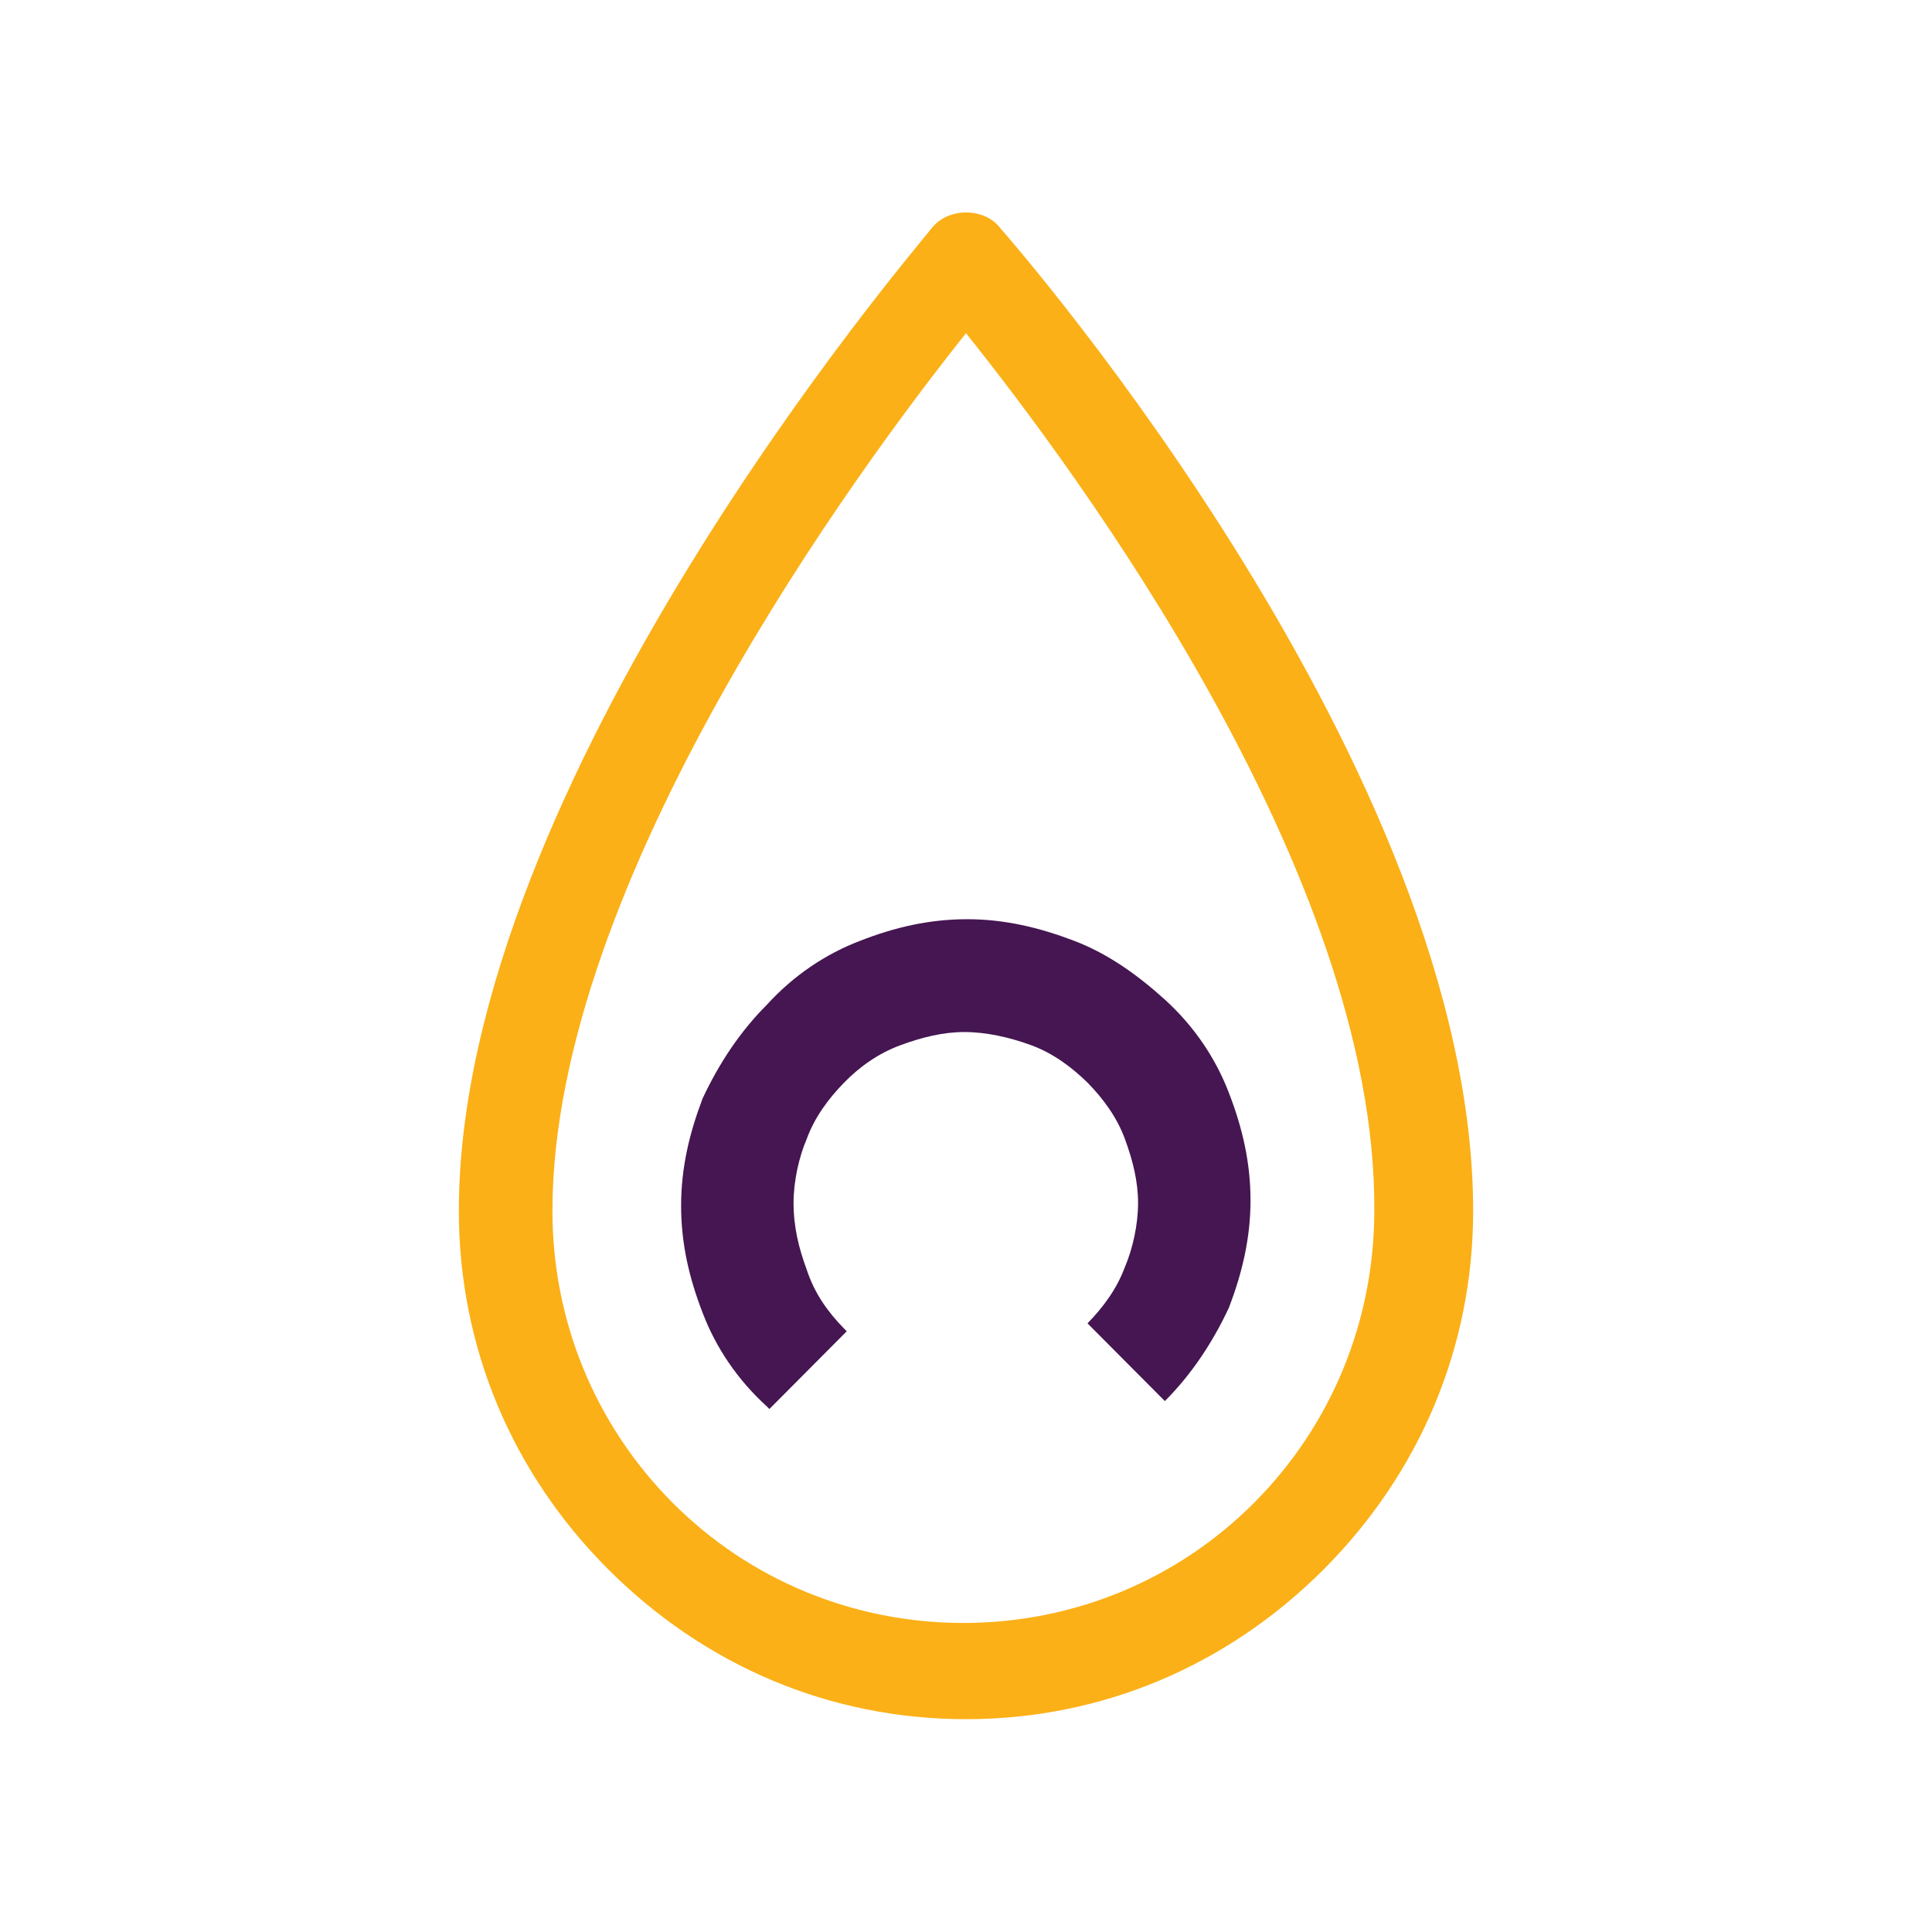
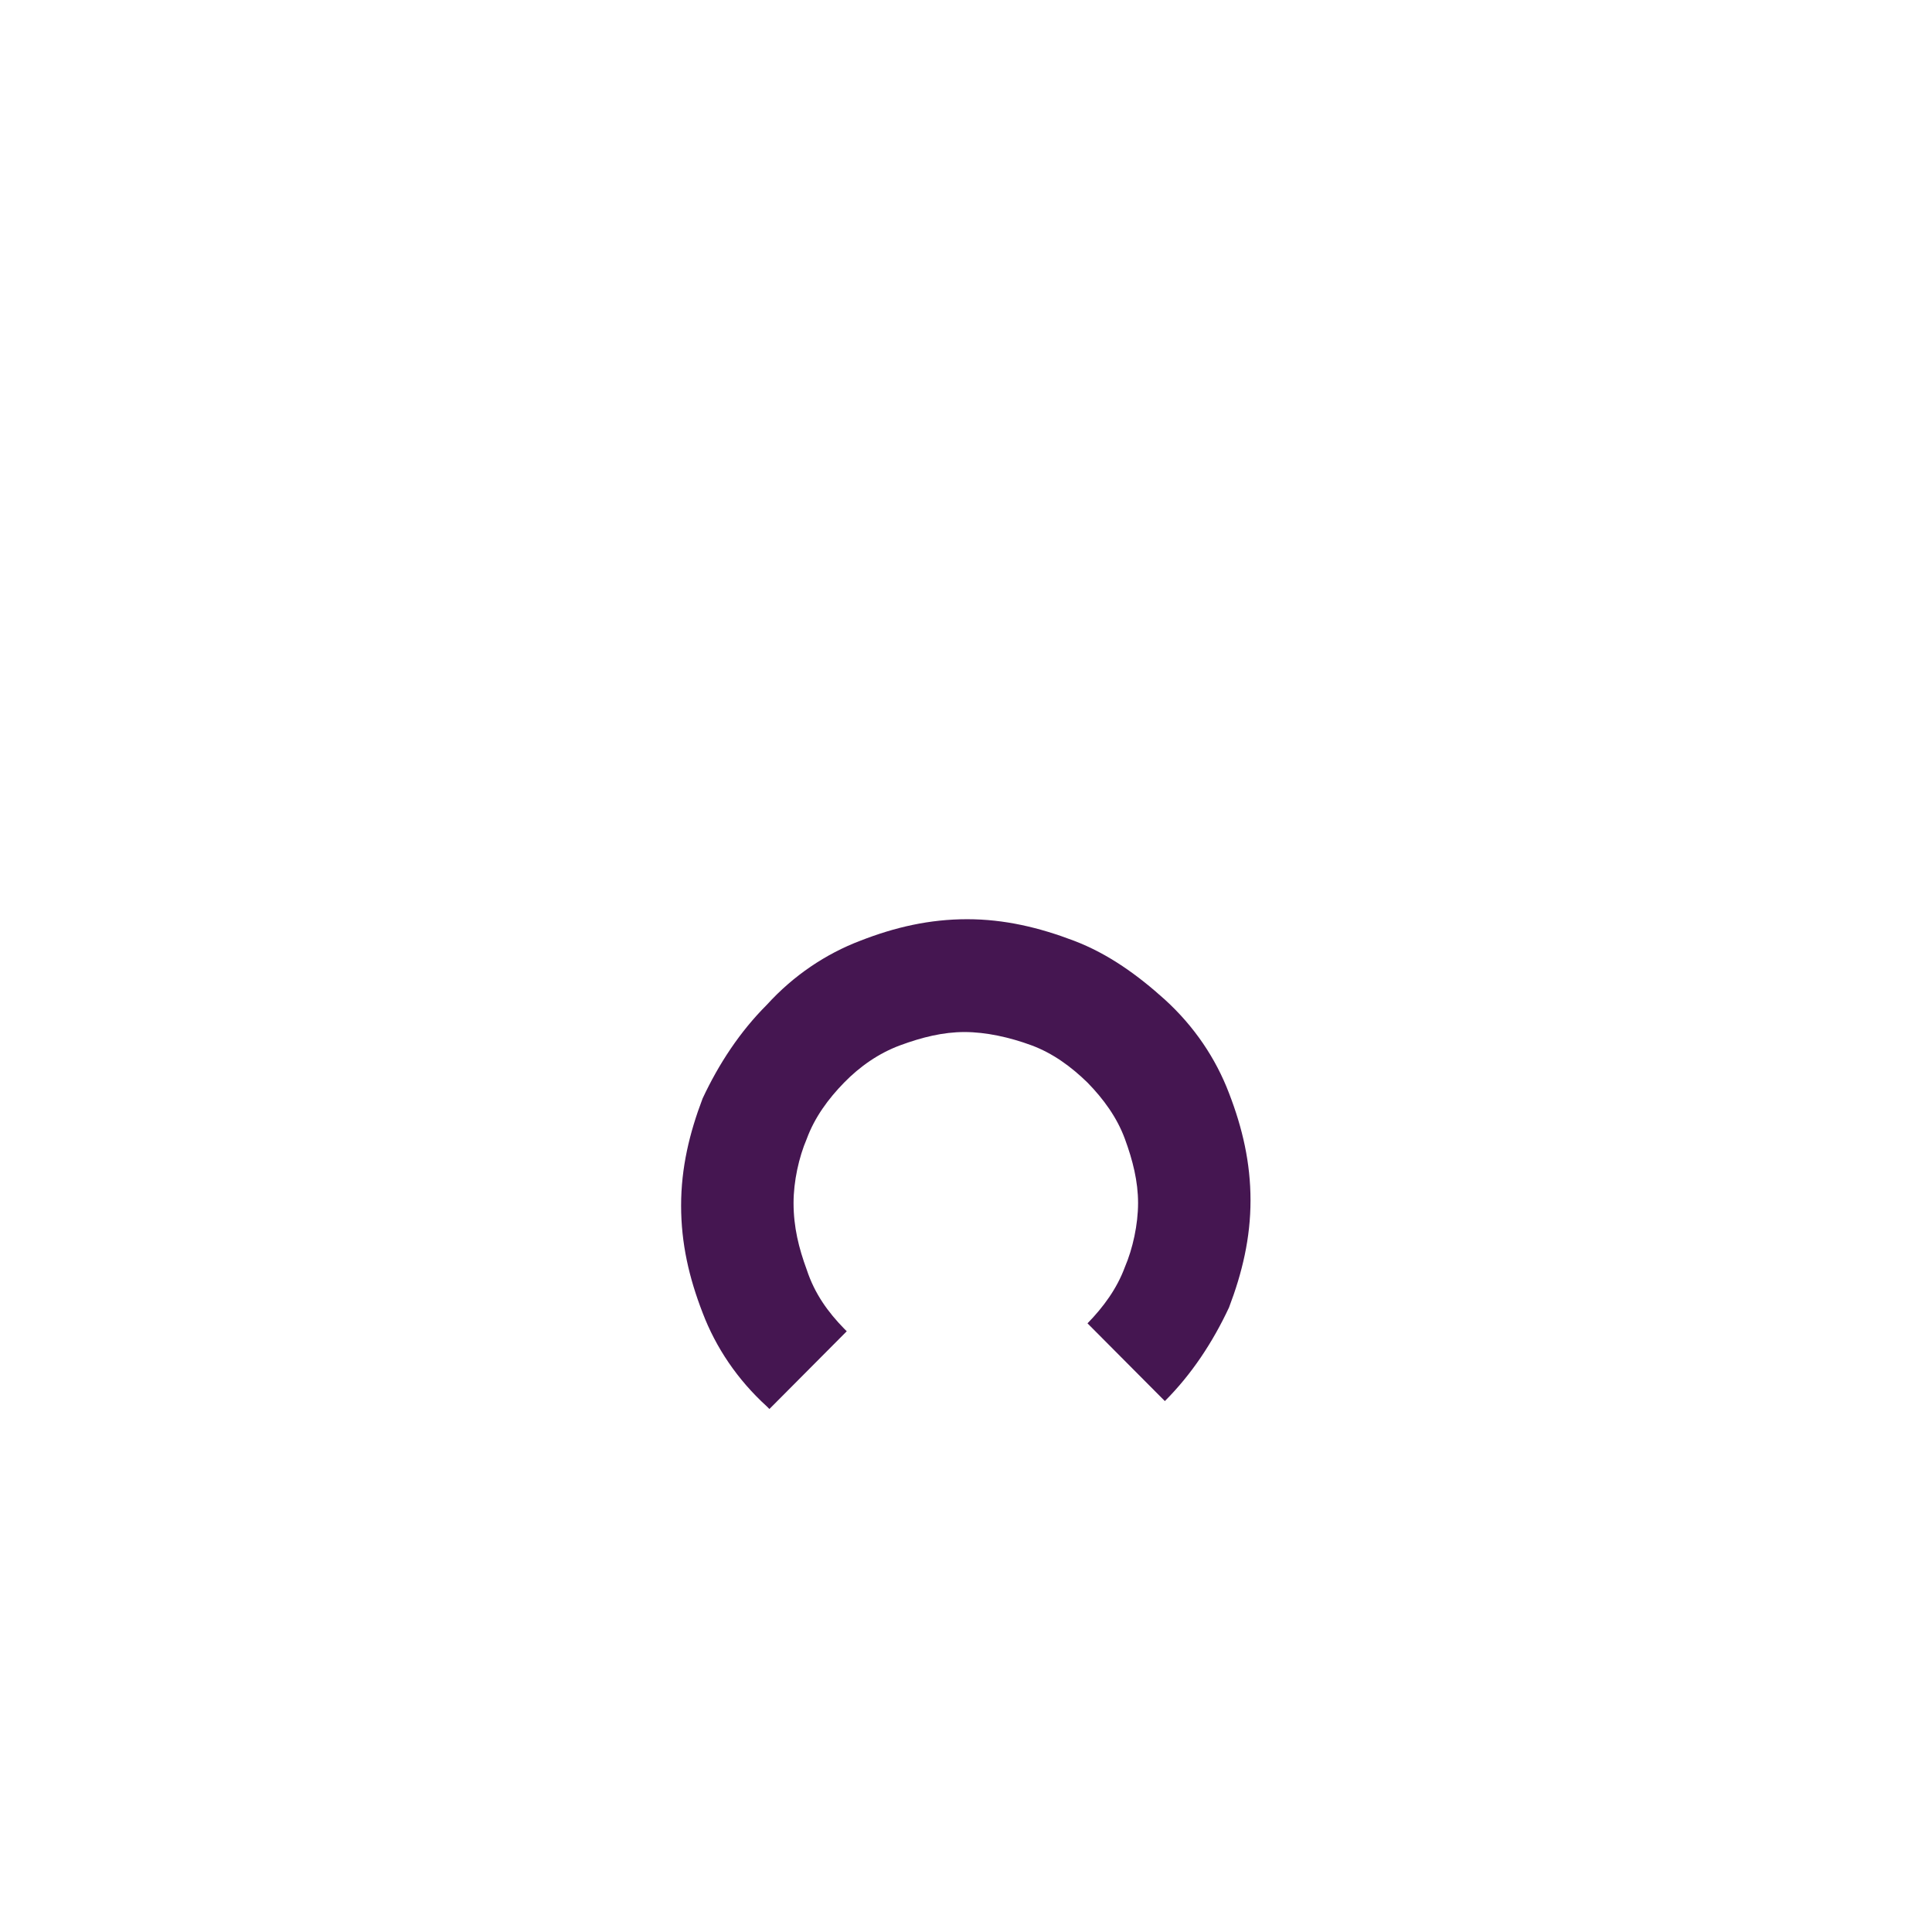
<svg xmlns="http://www.w3.org/2000/svg" version="1.1" id="Layer_1" x="0px" y="0px" viewBox="0 0 512 512" style="enable-background:new 0 0 512 512;" xml:space="preserve">
  <style type="text/css">
	.st0{fill:#451651;}
	.st1{fill:#FBB017;}
</style>
  <g>
    <path class="st0" d="M284.6,249.3c-9.2-3.5-18.4-5.7-28.3-5.7c-9.9,0-19.1,2.1-28.3,5.7c-9.2,3.5-17.7,9.2-24.8,17   c-7.1,7.1-12.7,15.6-17,24.8c-3.5,9.2-5.7,18.4-5.7,28.4s2.1,19.1,5.7,28.4c3.5,9.2,9.2,17.7,17,24.8l0.7,0.7l20.5-20.6l-0.7-0.7   c-4.2-4.3-7.8-9.2-9.9-15.6c-2.1-5.7-3.5-11.3-3.5-17.7c0-5.7,1.4-12.1,3.5-17c2.1-5.7,5.7-10.6,9.9-14.9c4.2-4.3,9.2-7.8,14.9-9.9   c5.7-2.1,11.3-3.5,17-3.5c5.7,0,12,1.4,17.7,3.5c5.7,2.1,10.6,5.7,14.9,9.9c4.2,4.3,7.8,9.2,9.9,14.9c2.1,5.7,3.5,11.3,3.5,17   c0,5.7-1.4,12.1-3.5,17c-2.1,5.7-5.7,10.6-9.9,14.9l0,0l20.5,20.6c7.1-7.1,12.7-15.6,17-24.8c3.5-9.2,5.7-18.4,5.7-28.4   c0-9.9-2.1-19.1-5.7-28.4c-3.5-9.2-9.2-17.7-17-24.8C301.6,258.5,293.8,252.8,284.6,249.3" />
-     <path class="st1" d="M256,88.3c-28.3,35.5-109.6,145.4-109.6,232.6c0,29.1,11.3,56.7,31.8,77.3c20.5,20.6,48.1,31.9,77.1,31.9   c29,0,56.6-11.3,77.1-31.9c20.5-20.6,31.8-48.2,31.8-77.3C364.9,231.5,284.3,123.7,256,88.3 M350.8,415.9   c-25.5,25.5-58.7,39.7-94.8,39.7s-69.3-14.2-94.8-39.7s-39.6-58.9-39.6-95c0-113.5,120.2-253.9,125.2-260.3   c2.1-2.8,5.7-4.3,9.2-4.3c3.5,0,7.1,1.4,9.2,4.3c5,5.7,125.2,144,125.2,260.3C390.4,357.1,376.2,390.4,350.8,415.9" />
  </g>
</svg>